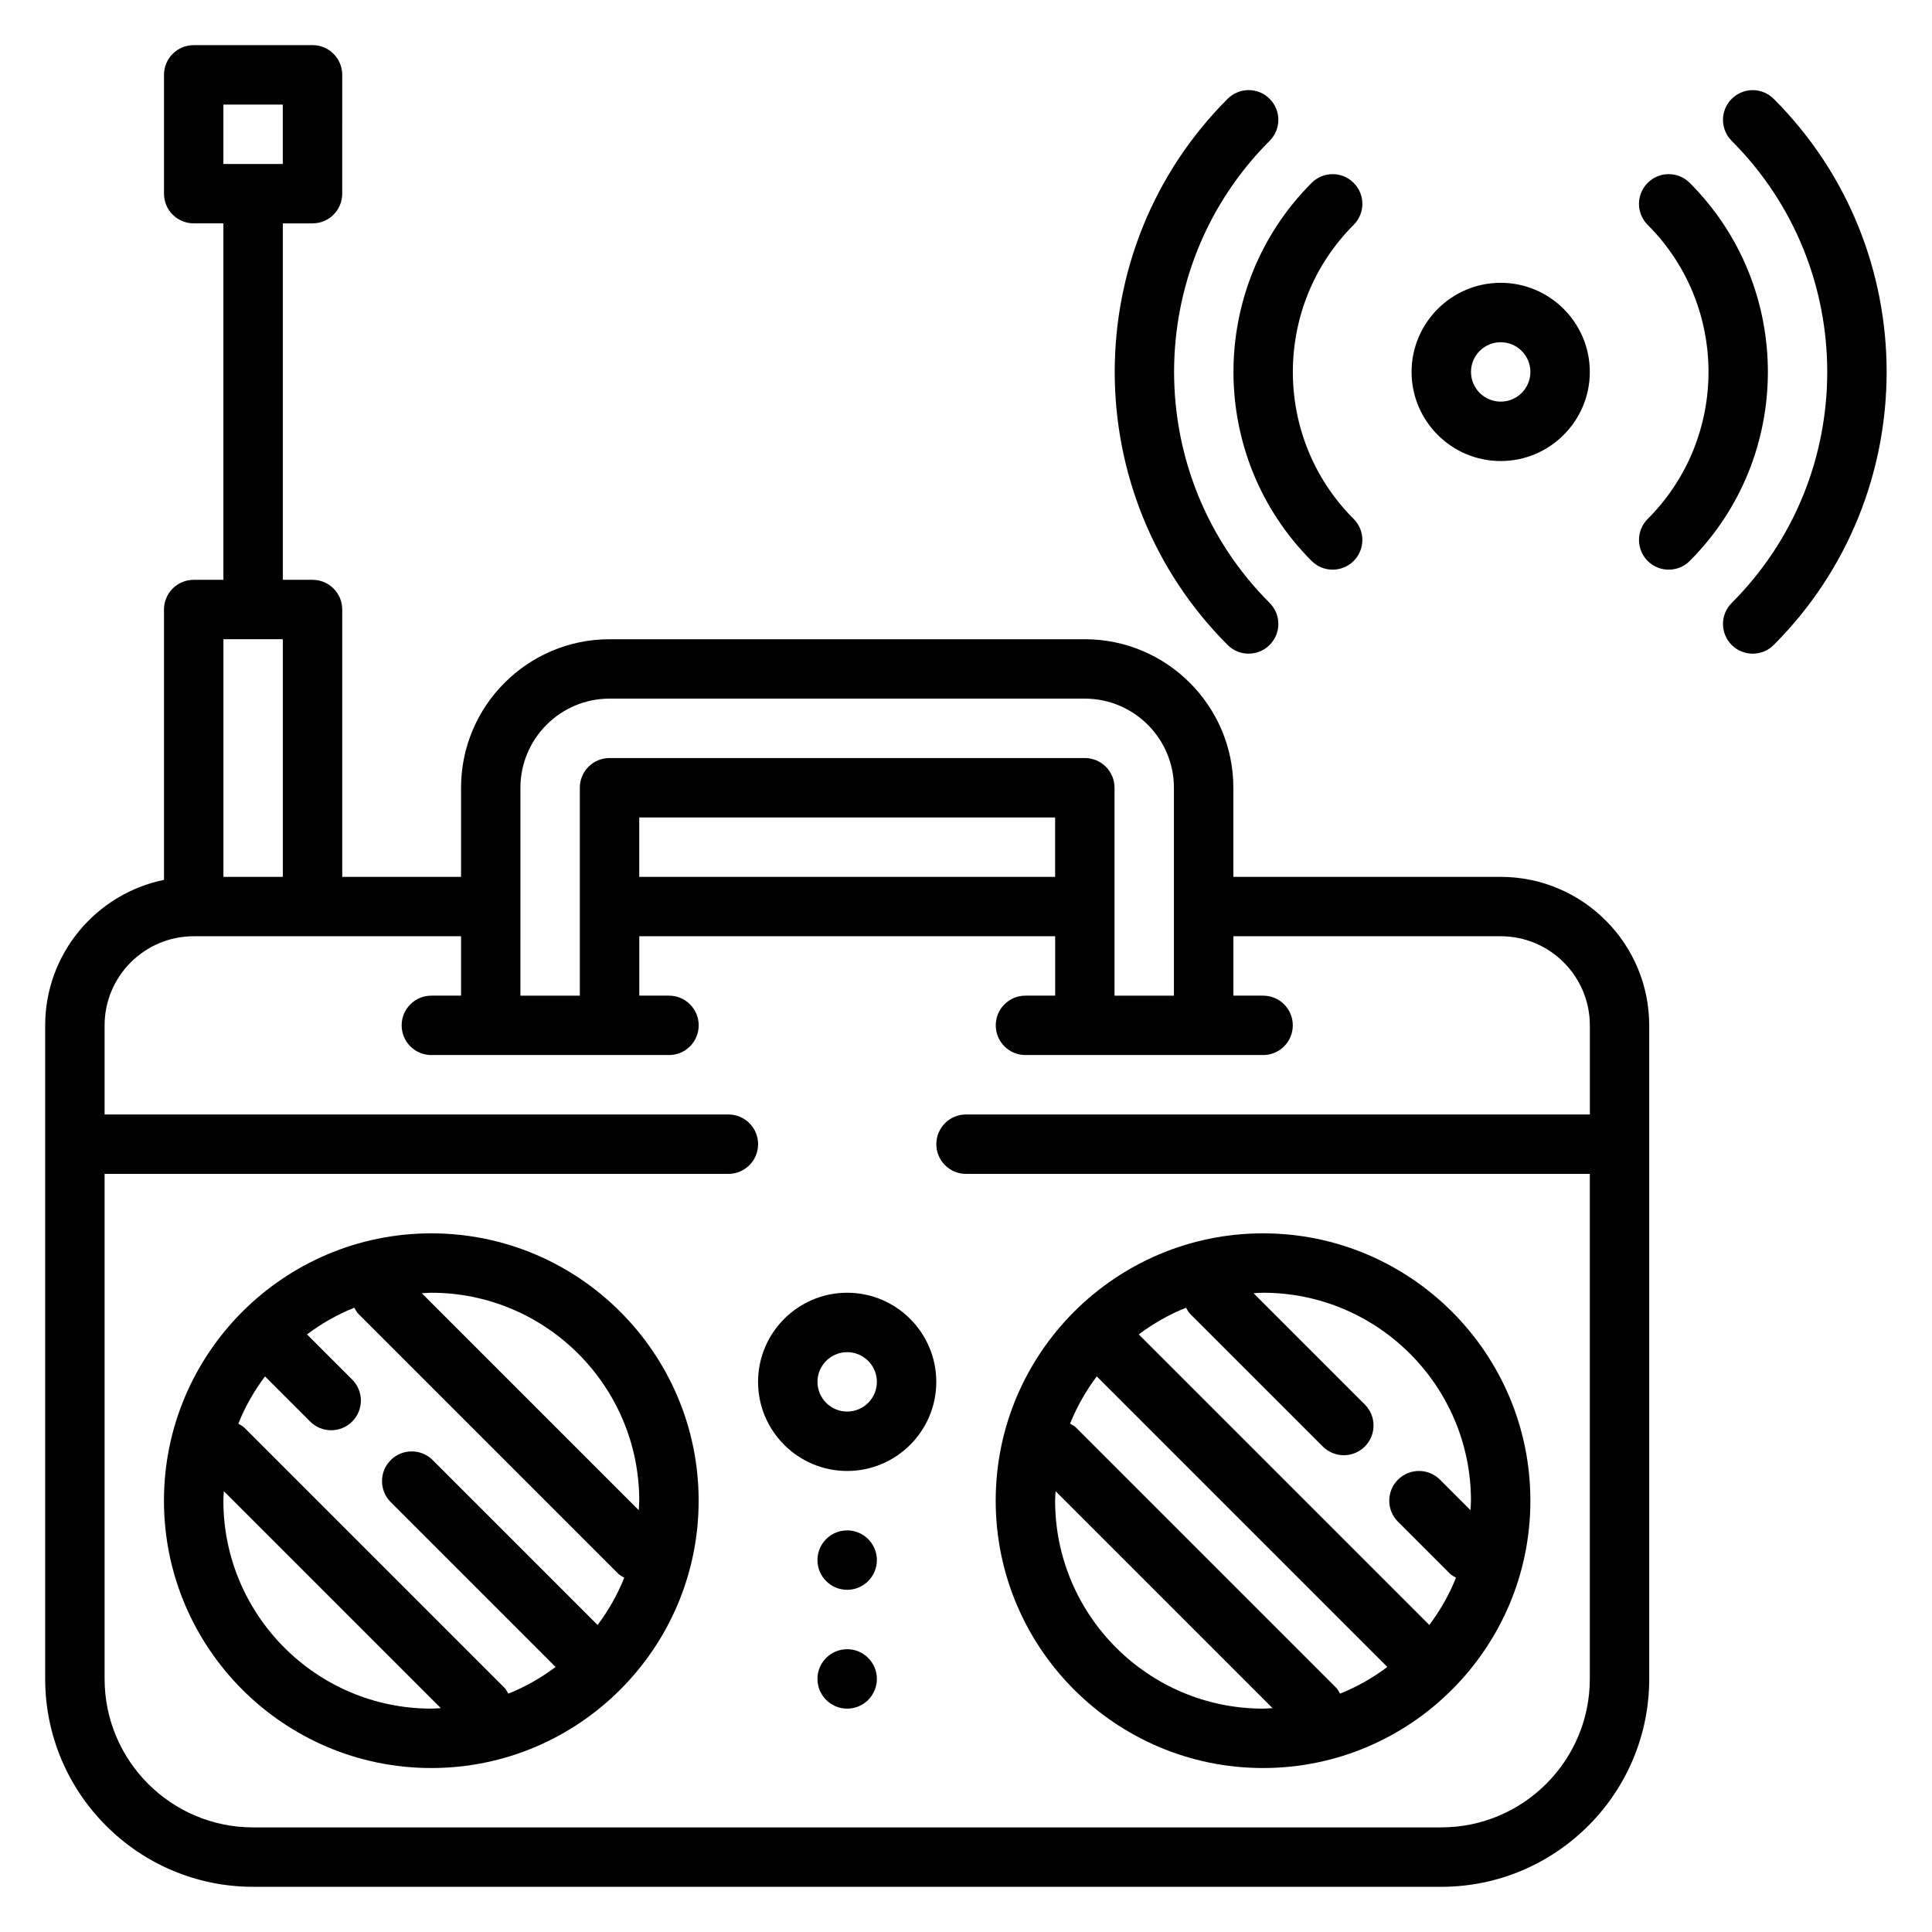
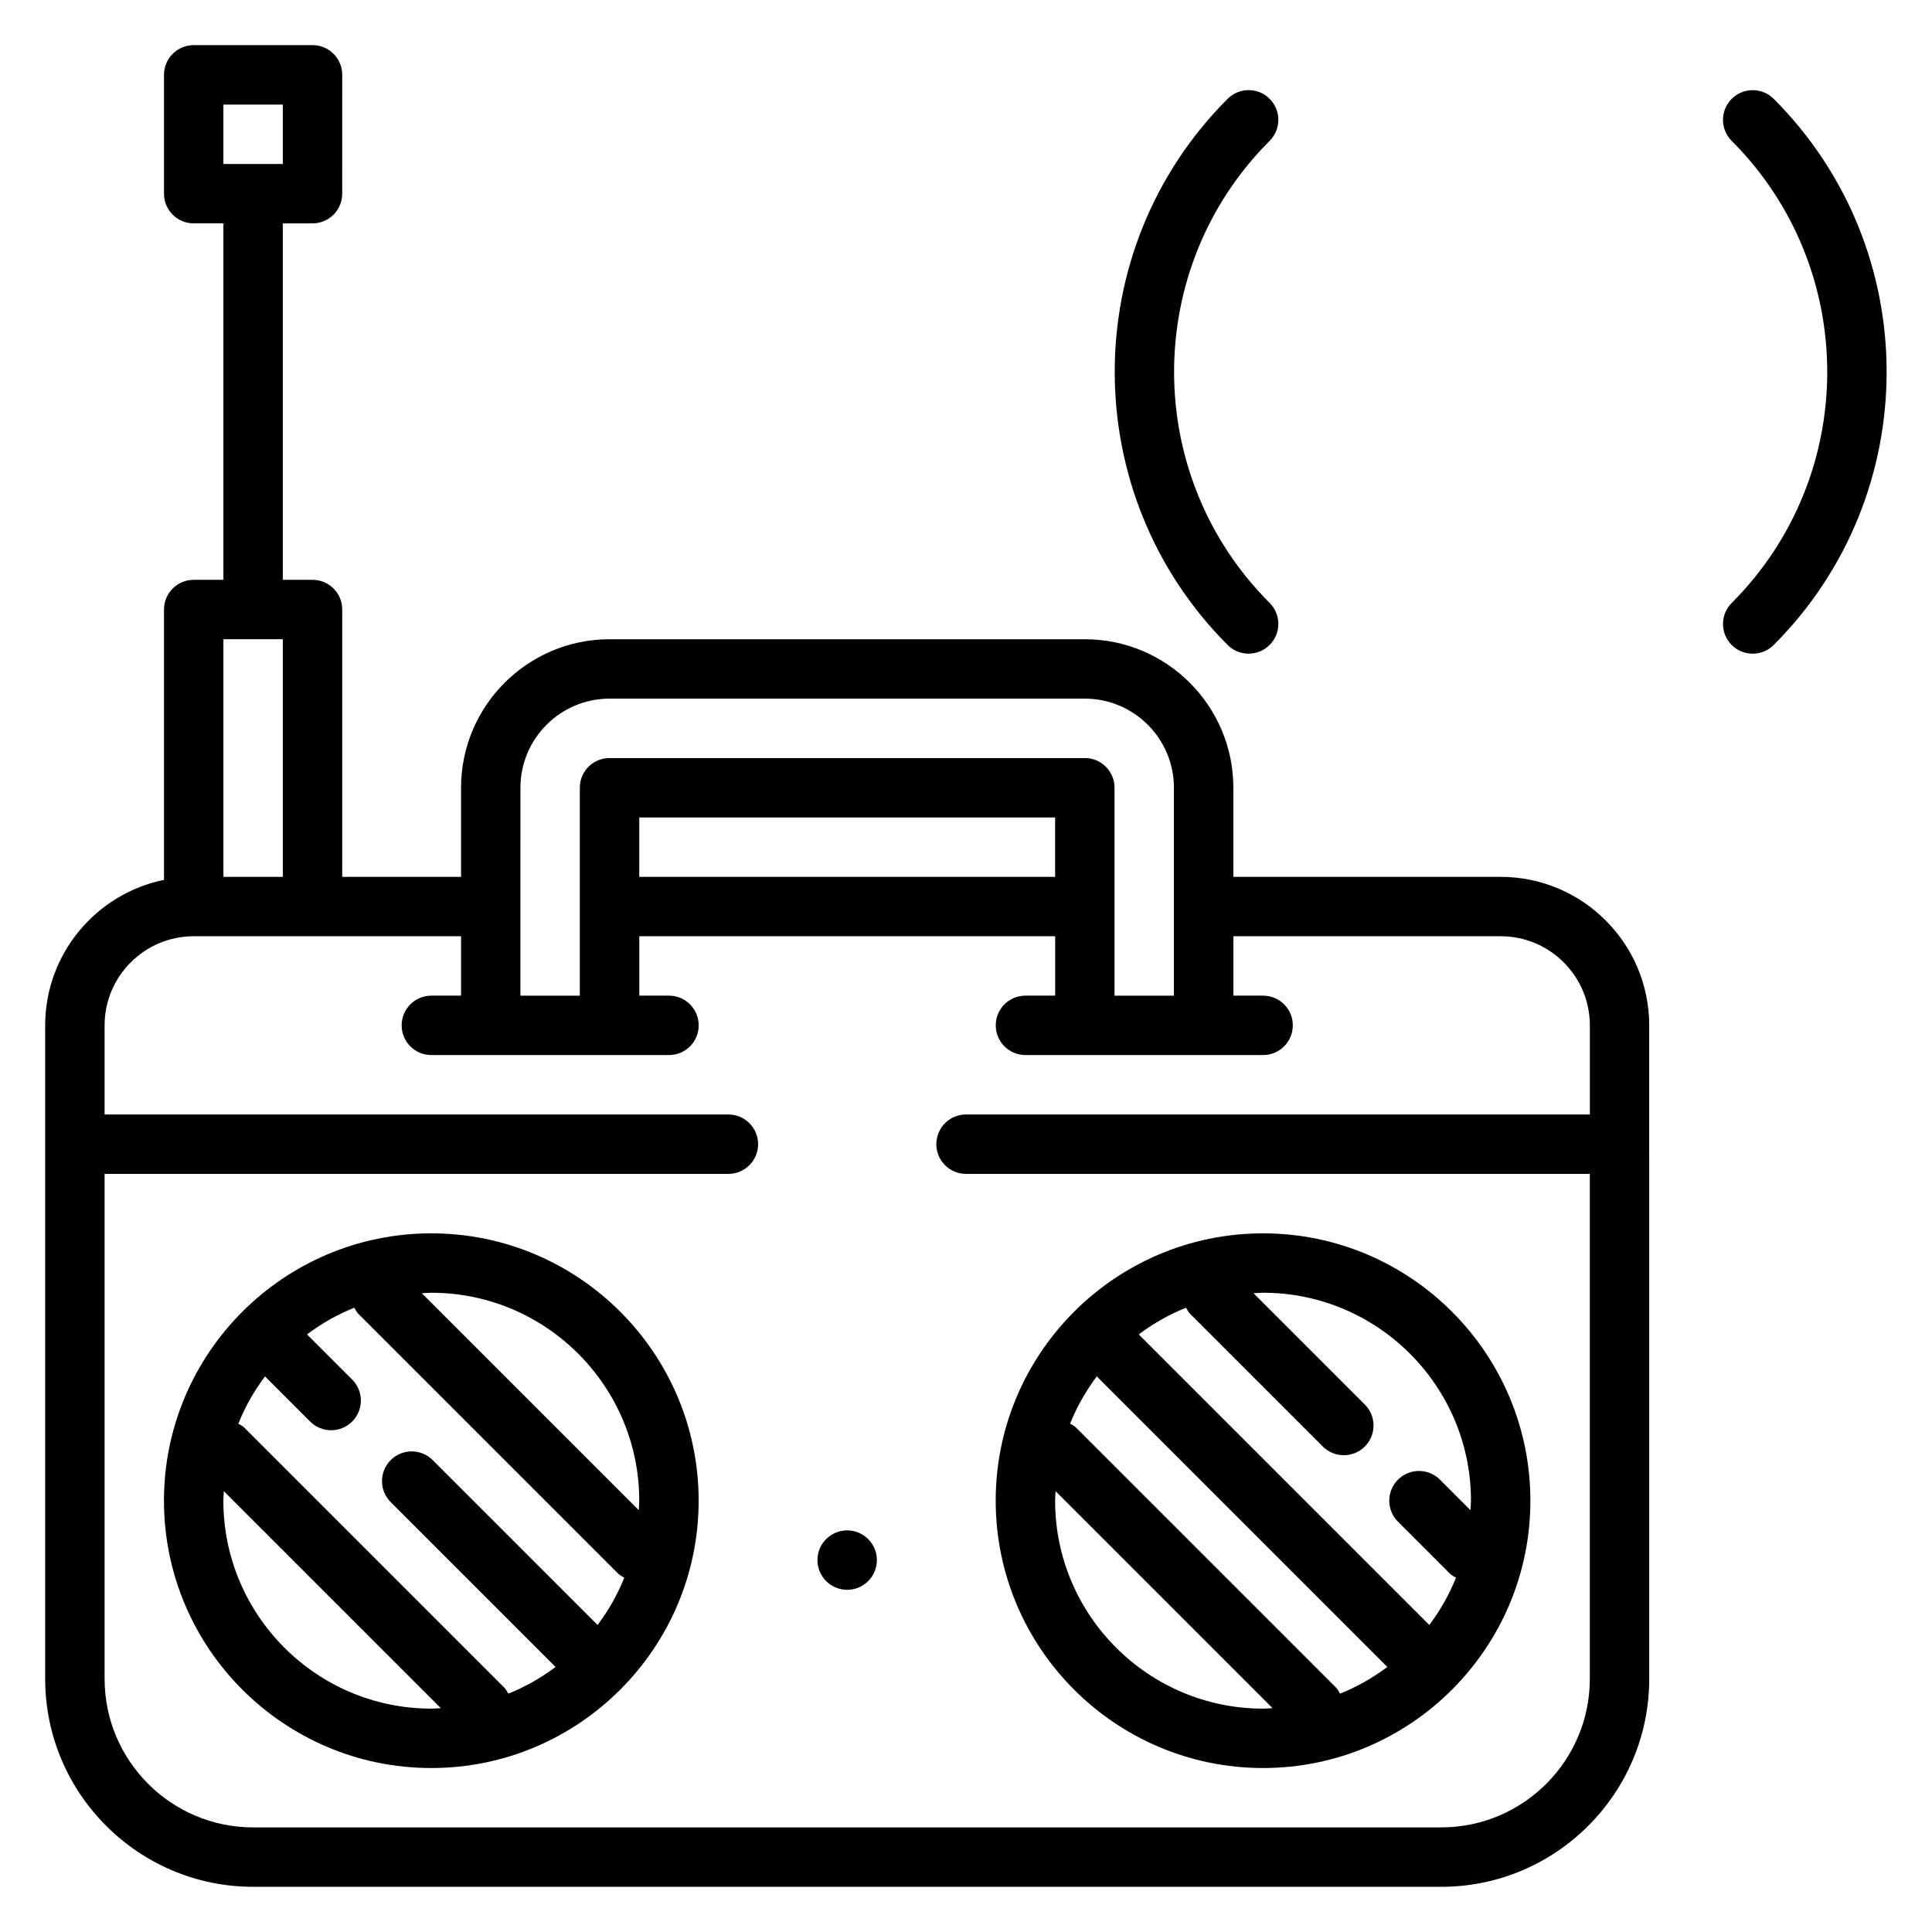
<svg xmlns="http://www.w3.org/2000/svg" fill="#000000" width="800px" height="800px" version="1.1" viewBox="144 144 512 512">
  <g>
    <path d="m541.7 376.38h-70.848v-23.617c0-21.703-17.656-39.359-39.359-39.359h-125.95c-21.703 0-39.359 17.656-39.359 39.359v23.617h-31.488v-70.848c0-4.352-3.519-7.871-7.871-7.871h-7.875v-94.465h7.871c4.352 0 7.871-3.519 7.871-7.871l0.004-31.492c0-4.352-3.519-7.871-7.871-7.871h-31.492c-4.352 0-7.871 3.519-7.871 7.871v31.488c0 4.352 3.519 7.871 7.871 7.871h7.871v94.465l-7.871 0.004c-4.352 0-7.871 3.519-7.871 7.871v71.645c-17.941 3.66-31.488 19.559-31.488 38.562v173.18c0 30.379 24.727 55.105 55.105 55.105h314.88c30.379 0 55.105-24.727 55.105-55.105l-0.004-173.18c0-21.703-17.656-39.359-39.359-39.359zm-338.5-204.67h15.742v15.742h-15.742zm78.719 181.05c0-13.02 10.598-23.617 23.617-23.617h125.95c13.02 0 23.617 10.598 23.617 23.617v55.105h-15.742v-55.105c0-4.352-3.519-7.871-7.871-7.871h-125.96c-4.352 0-7.871 3.519-7.871 7.871v55.105h-15.742zm141.7 23.617h-110.21v-15.742h110.21zm-204.67-62.977v62.977h-15.742v-62.977zm307.01 314.88h-314.88c-21.703 0-39.359-17.656-39.359-39.359v-133.83h165.31c4.352 0 7.871-3.519 7.871-7.871 0-4.352-3.519-7.871-7.871-7.871h-165.31v-23.617c0-13.02 10.598-23.617 23.617-23.617h70.848v15.742h-7.871c-4.352 0-7.871 3.519-7.871 7.871 0 4.352 3.519 7.871 7.871 7.871h62.977c4.352 0 7.871-3.519 7.871-7.871 0-4.352-3.519-7.871-7.871-7.871h-7.871v-15.742h110.21v15.742h-7.871c-4.352 0-7.871 3.519-7.871 7.871 0 4.352 3.519 7.871 7.871 7.871h62.977c4.352 0 7.871-3.519 7.871-7.871 0-4.352-3.519-7.871-7.871-7.871h-7.871v-15.742h70.848c13.02 0 23.617 10.598 23.617 23.617v23.617h-165.32c-4.352 0-7.871 3.519-7.871 7.871 0 4.352 3.519 7.871 7.871 7.871h165.31v133.82c0 21.703-17.66 39.363-39.363 39.363z" />
    <path d="m258.3 470.85c-39.07 0-70.848 31.781-70.848 70.848 0 39.07 31.781 70.848 70.848 70.848 39.07 0 70.848-31.781 70.848-70.848 0-39.07-31.777-70.848-70.848-70.848zm-55.102 70.848c0-0.852 0.086-1.676 0.125-2.519l57.496 57.496c-0.84 0.039-1.668 0.129-2.519 0.129-30.375 0-55.102-24.727-55.102-55.105zm99.172 32.938-43.691-43.691c-3.078-3.078-8.055-3.078-11.133 0s-3.078 8.055 0 11.133l43.691 43.691c-3.832 2.875-8.023 5.266-12.531 7.07-0.332-0.551-0.59-1.125-1.062-1.605l-68.879-68.879c-0.473-0.473-1.055-0.738-1.605-1.062 1.801-4.512 4.203-8.699 7.07-12.531l11.965 11.965c1.535 1.535 3.551 2.305 5.566 2.305s4.031-0.77 5.566-2.305c3.078-3.078 3.078-8.055 0-11.133l-11.965-11.965c3.832-2.875 8.023-5.266 12.531-7.07 0.332 0.551 0.59 1.125 1.062 1.605l68.879 68.879c0.473 0.473 1.055 0.738 1.605 1.062-1.805 4.508-4.199 8.703-7.07 12.531zm10.91-30.418-57.496-57.496c0.84-0.043 1.668-0.129 2.516-0.129 30.379 0 55.105 24.727 55.105 55.105 0 0.852-0.086 1.676-0.125 2.519z" />
    <path d="m478.72 470.85c-39.07 0-70.848 31.781-70.848 70.848 0 39.07 31.781 70.848 70.848 70.848 39.07 0 70.848-31.781 70.848-70.848 0-39.07-31.777-70.848-70.848-70.848zm-44.066 37.91 77.004 77.004c-3.832 2.875-8.023 5.266-12.531 7.07-0.332-0.551-0.59-1.125-1.062-1.605l-68.879-68.879c-0.473-0.473-1.055-0.738-1.605-1.062 1.809-4.504 4.199-8.699 7.074-12.527zm-11.039 32.938c0-0.852 0.086-1.676 0.125-2.519l57.496 57.496c-0.84 0.039-1.664 0.129-2.516 0.129-30.379 0-55.105-24.727-55.105-55.105zm110.08 2.519-8.086-8.086c-3.078-3.078-8.055-3.078-11.133 0-3.078 3.078-3.078 8.055 0 11.133l13.777 13.777c0.473 0.473 1.055 0.738 1.605 1.062-1.801 4.512-4.203 8.699-7.07 12.531l-77.004-77.004c3.832-2.875 8.023-5.266 12.531-7.07 0.332 0.551 0.59 1.125 1.062 1.605l35.18 35.18c1.535 1.535 3.551 2.305 5.566 2.305s4.031-0.77 5.566-2.305c3.078-3.078 3.078-8.055 0-11.133l-29.488-29.488c0.84-0.047 1.664-0.133 2.516-0.133 30.379 0 55.105 24.727 55.105 55.105 0 0.852-0.09 1.676-0.129 2.519z" />
-     <path d="m368.51 486.59c-13.02 0-23.617 10.598-23.617 23.617s10.598 23.617 23.617 23.617 23.617-10.598 23.617-23.617c-0.004-13.02-10.598-23.617-23.617-23.617zm0 31.488c-4.344 0-7.871-3.527-7.871-7.871s3.527-7.871 7.871-7.871 7.871 3.527 7.871 7.871-3.527 7.871-7.871 7.871z" />
    <path d="m376.38 557.44c0 4.348-3.523 7.875-7.871 7.875-4.348 0-7.875-3.527-7.875-7.875s3.527-7.871 7.875-7.871c4.348 0 7.871 3.523 7.871 7.871" />
-     <path d="m376.38 588.93c0 4.348-3.523 7.875-7.871 7.875-4.348 0-7.875-3.527-7.875-7.875 0-4.348 3.527-7.871 7.875-7.871 4.348 0 7.871 3.523 7.871 7.871" />
-     <path d="m541.7 266.18c13.02 0 23.617-10.598 23.617-23.617 0-13.02-10.598-23.617-23.617-23.617-13.02 0-23.617 10.598-23.617 23.617 0 13.02 10.598 23.617 23.617 23.617zm0-31.488c4.344 0 7.871 3.527 7.871 7.871s-3.527 7.871-7.871 7.871-7.871-3.527-7.871-7.871c0-4.348 3.523-7.871 7.871-7.871z" />
-     <path d="m491.6 292.66c1.535 1.535 3.551 2.305 5.566 2.305 2.016 0 4.031-0.77 5.566-2.305 3.078-3.078 3.078-8.055 0-11.133-21.484-21.484-21.484-56.449 0-77.934 3.078-3.078 3.078-8.055 0-11.133s-8.055-3.078-11.133 0c-27.625 27.633-27.625 72.566 0 100.2z" />
-     <path d="m591.79 192.46c-3.078-3.078-8.055-3.078-11.133 0-3.078 3.078-3.078 8.055 0 11.133 21.484 21.484 21.484 56.449 0 77.934-3.078 3.078-3.078 8.055 0 11.133 1.535 1.535 3.551 2.305 5.566 2.305 2.016 0 4.031-0.77 5.566-2.305 27.621-27.637 27.621-72.57 0-100.2z" />
    <path d="m474.9 317.22c2.016 0 4.031-0.77 5.566-2.305 3.078-3.078 3.078-8.055 0-11.133-33.762-33.762-33.762-88.703 0-122.46 3.078-3.078 3.078-8.055 0-11.133s-8.055-3.078-11.133 0c-39.895 39.895-39.895 104.82 0 144.73 1.535 1.547 3.551 2.309 5.566 2.309z" />
    <path d="m614.05 170.2c-3.078-3.078-8.055-3.078-11.133 0s-3.078 8.055 0 11.133c33.762 33.762 33.762 88.703 0 122.46-3.078 3.078-3.078 8.055 0 11.133 1.535 1.535 3.551 2.305 5.566 2.305s4.031-0.77 5.566-2.305c39.902-39.906 39.902-104.84 0-144.73z" />
  </g>
</svg>